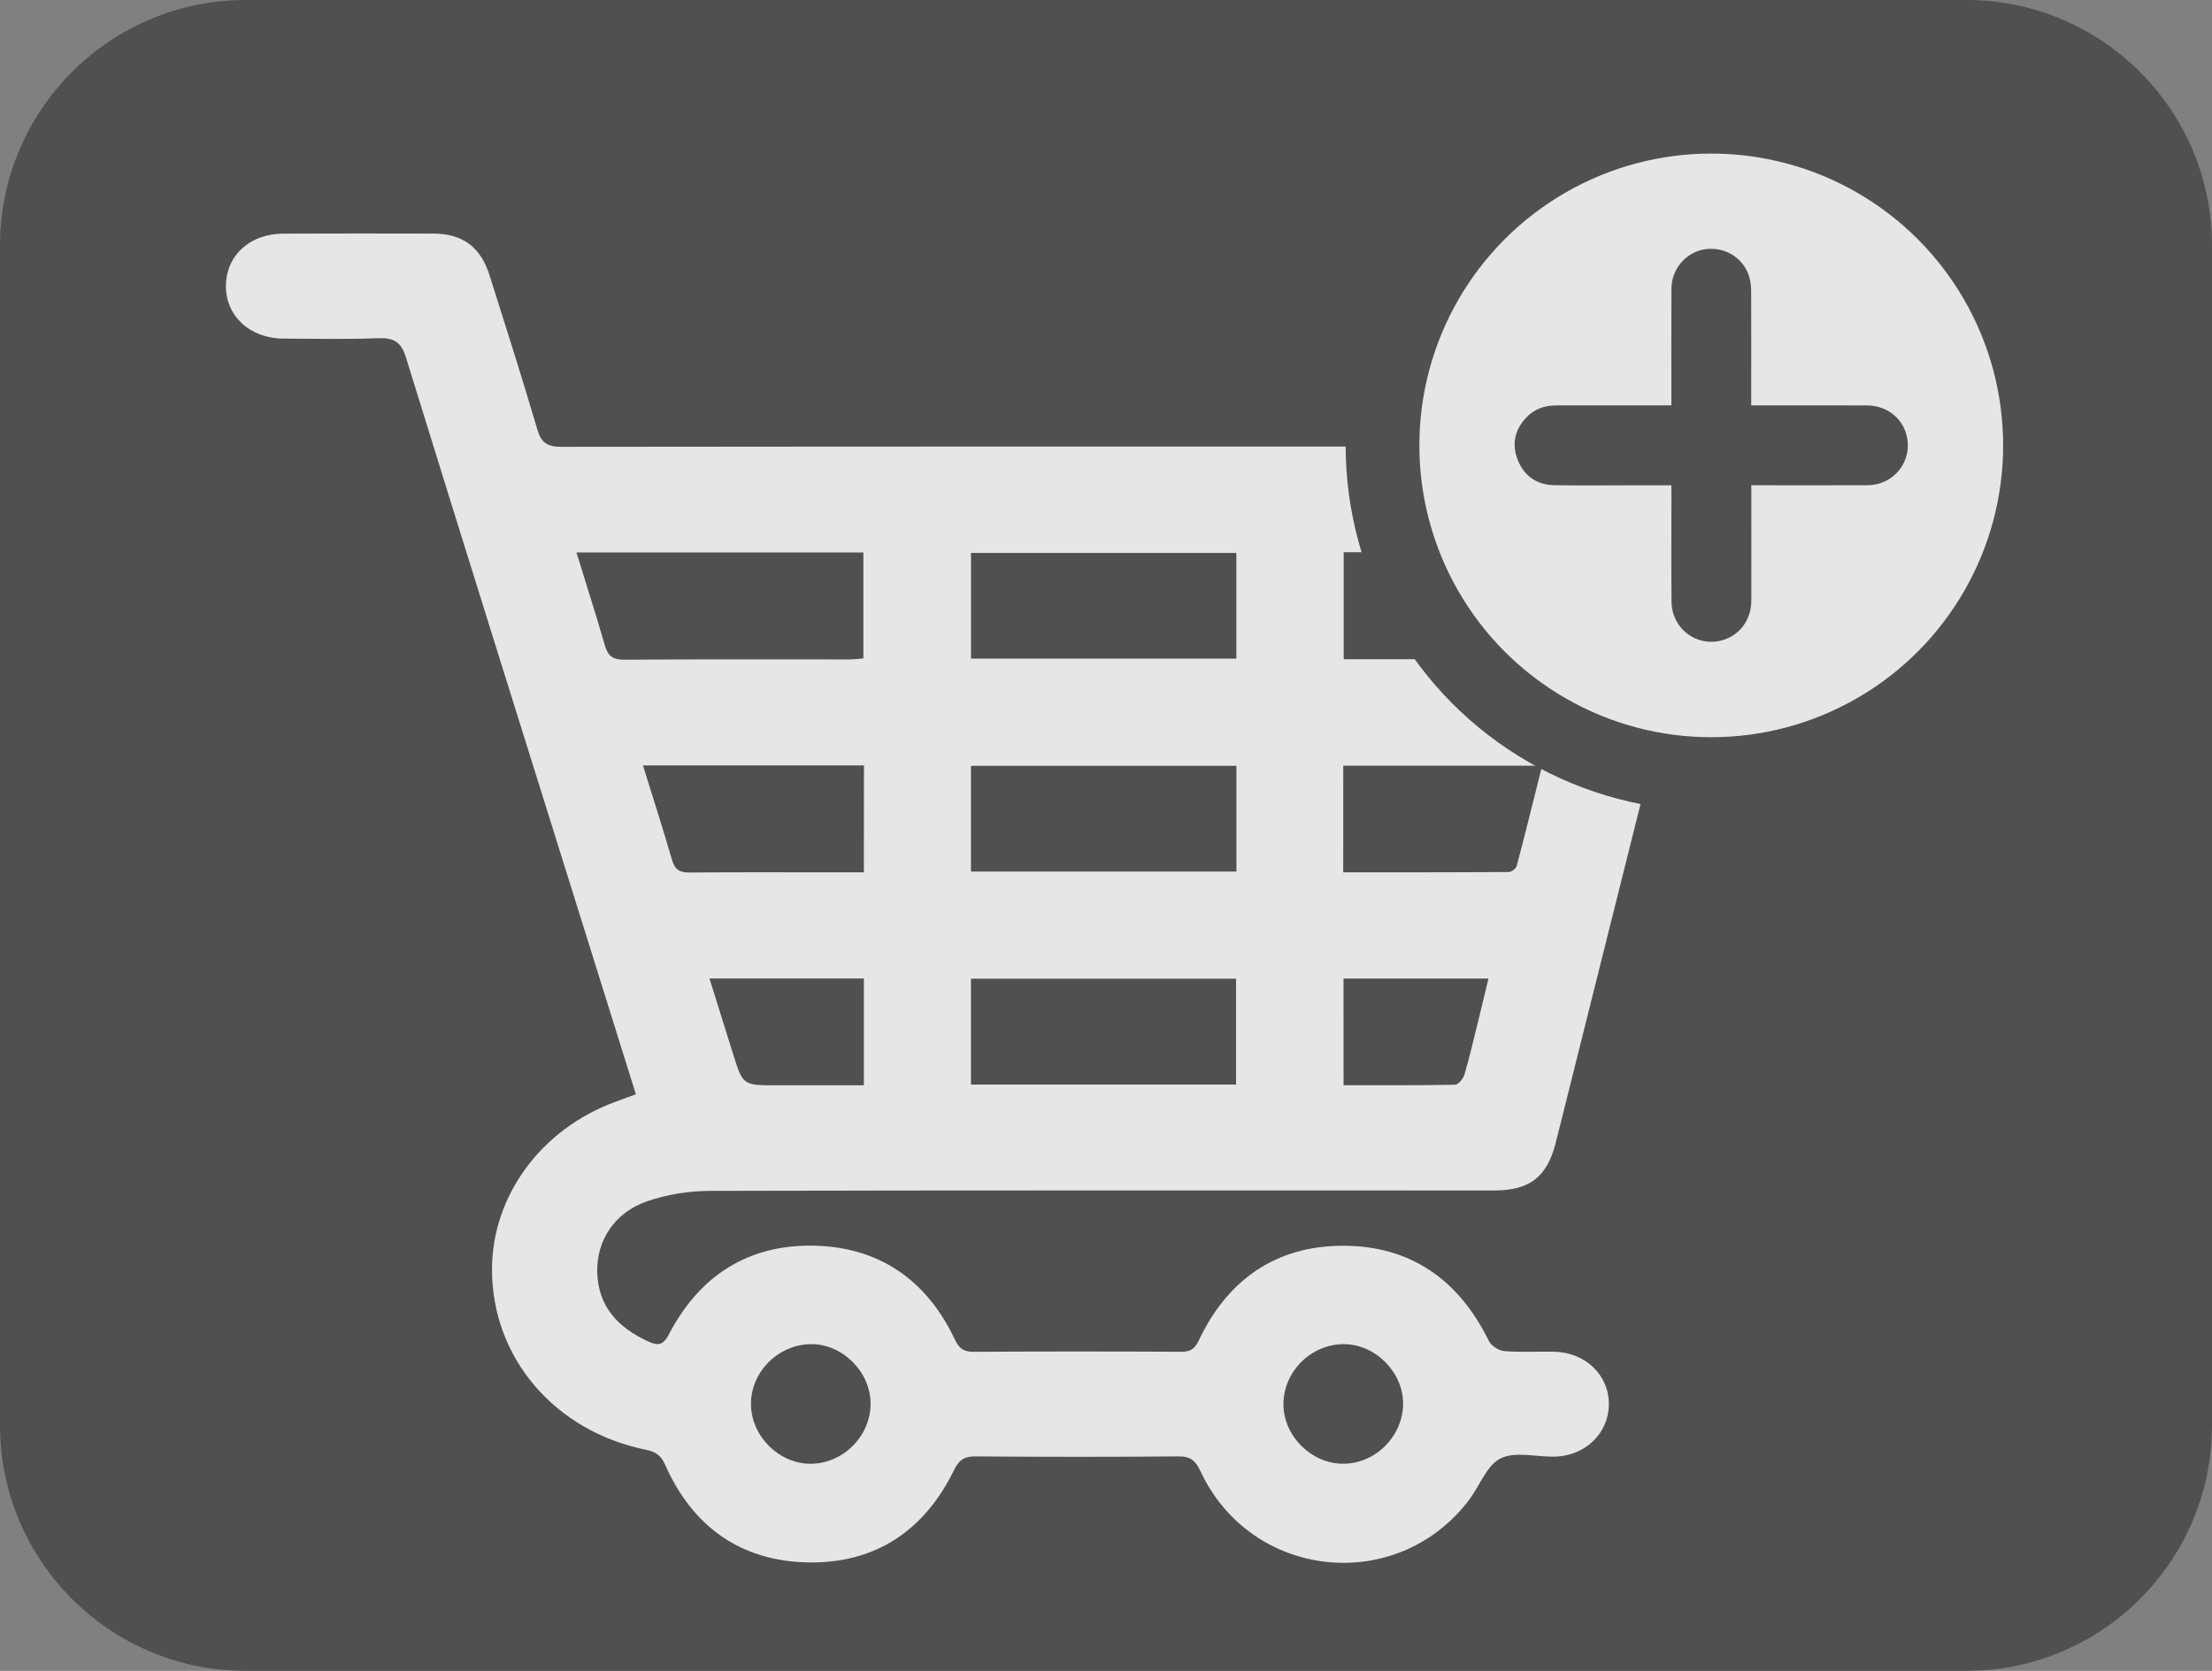
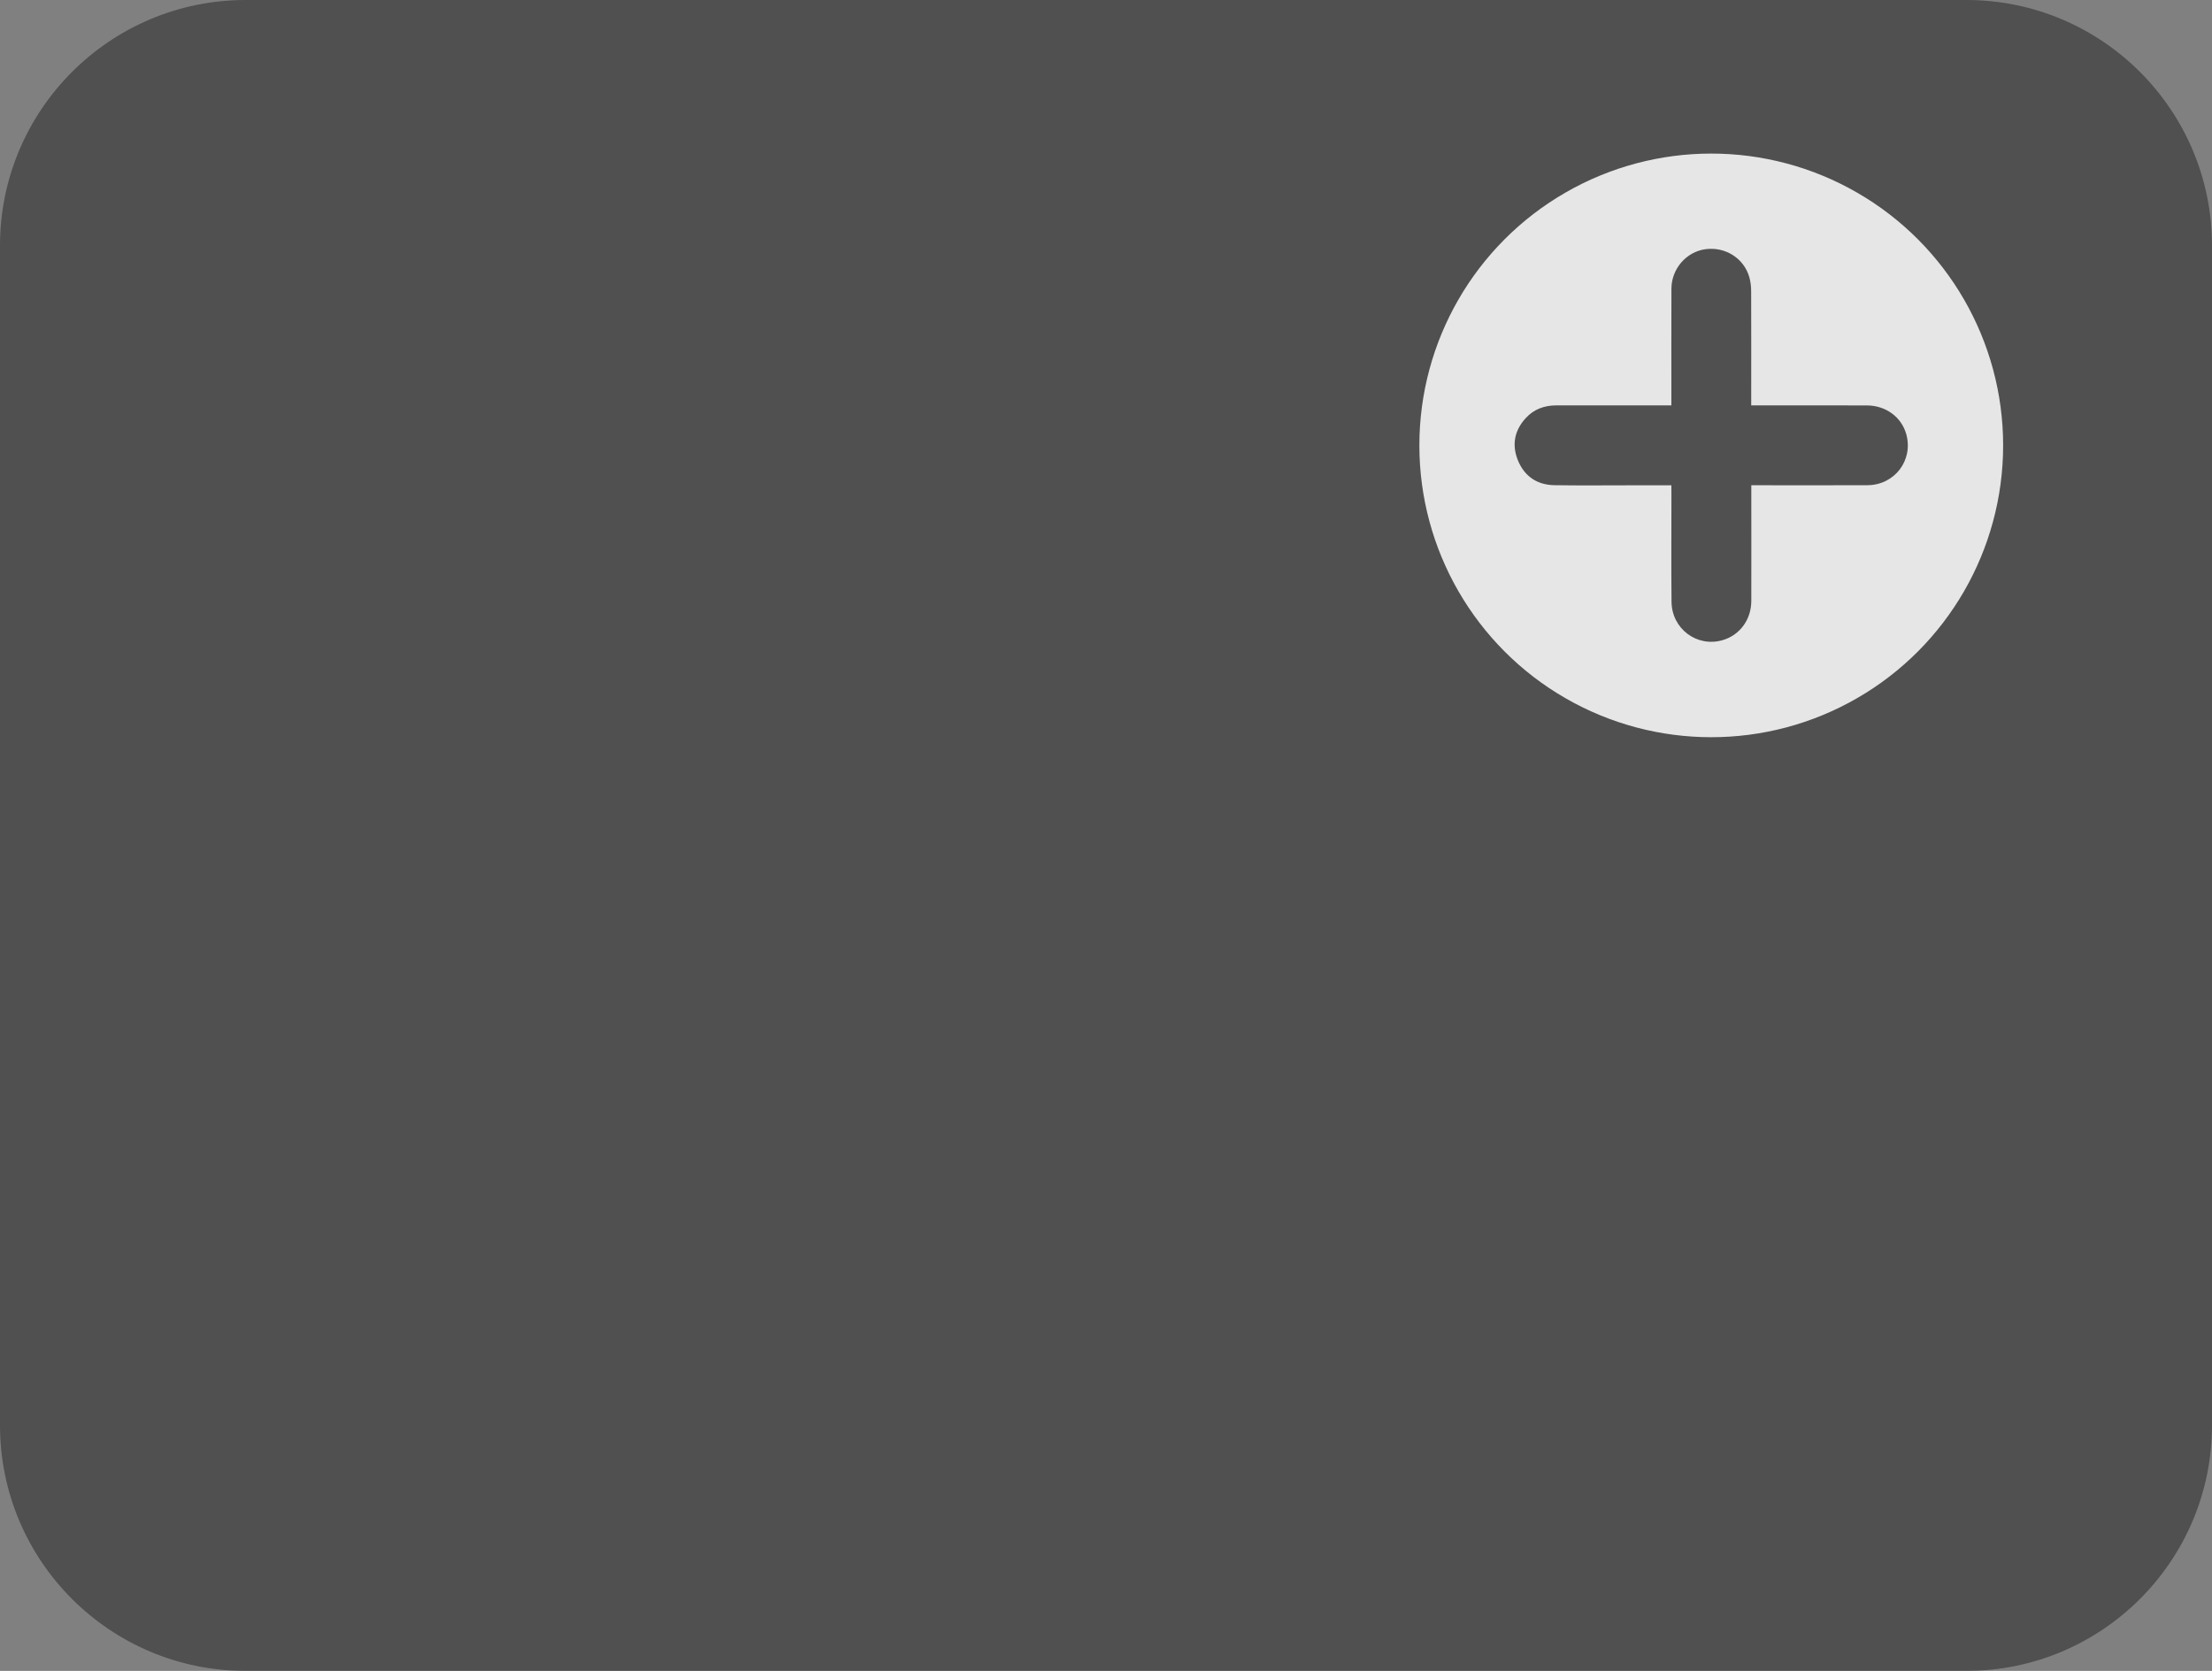
<svg xmlns="http://www.w3.org/2000/svg" version="1.1" id="圖層_1" x="0px" y="0px" width="45px" height="34px" viewBox="0 0 45 34" enable-background="new 0 0 45 34" xml:space="preserve">
  <rect x="0" y="0" width="45" height="34" fill="#808080" stroke="none" />
  <g opacity="0.8">
    <path fill-rule="evenodd" clip-rule="evenodd" fill="#444343" d="M45,29c0,2.761-2.239,5-5,5H5c-2.761,0-5-2.239-5-5V5   c0-2.761,2.239-5,5-5h35c2.761,0,5,2.239,5,5V29z" />
    <g>
-       <path fill-rule="evenodd" clip-rule="evenodd" fill="#FFFFFF" d="M12.936,22.266c-0.373-1.192-0.735-2.351-1.097-3.509    c-1.195-3.825-2.396-7.647-3.578-11.476c-0.1-0.324-0.246-0.41-0.563-0.399C7.056,6.906,6.412,6.893,5.769,6.89    C5.082,6.888,4.585,6.425,4.596,5.804c0.011-0.613,0.491-1.049,1.172-1.05C6.782,4.75,7.798,4.75,8.813,4.753    c0.601,0.002,0.964,0.271,1.148,0.854c0.329,1.042,0.662,2.081,0.969,3.129c0.082,0.28,0.208,0.356,0.492,0.356    c7.401-0.008,14.801-0.006,22.203-0.006c0.971,0,1.424,0.582,1.19,1.52c-1.054,4.215-2.11,8.429-3.165,12.644    c-0.174,0.695-0.526,0.974-1.255,0.974c-5.314,0-10.627-0.005-15.941,0.008c-0.431,0-0.881,0.071-1.287,0.211    c-0.667,0.229-1.034,0.803-1.017,1.446c0.02,0.707,0.431,1.129,1.04,1.409c0.199,0.092,0.305,0.072,0.418-0.146    c0.624-1.2,1.627-1.841,2.977-1.804c1.319,0.036,2.276,0.711,2.841,1.91c0.084,0.178,0.175,0.25,0.376,0.249    c1.41-0.009,2.821-0.008,4.23-0.001c0.186,0.001,0.275-0.06,0.355-0.229c0.583-1.234,1.565-1.926,2.931-1.928    c1.381-0.002,2.363,0.696,2.97,1.936c0.049,0.1,0.203,0.199,0.315,0.208c0.336,0.027,0.676,0.004,1.015,0.012    c0.64,0.013,1.119,0.481,1.112,1.077c-0.006,0.583-0.481,1.044-1.1,1.058c-0.372,0.009-0.799-0.112-1.101,0.035    c-0.282,0.137-0.423,0.555-0.639,0.84c-1.465,1.944-4.439,1.631-5.469-0.581c-0.099-0.212-0.203-0.301-0.447-0.299    c-1.376,0.012-2.753,0.011-4.129,0c-0.225-0.001-0.333,0.068-0.433,0.271c-0.604,1.243-1.61,1.917-2.99,1.886    c-1.363-0.031-2.337-0.735-2.891-1.986c-0.083-0.19-0.191-0.266-0.39-0.306c-1.862-0.378-3.136-1.879-3.132-3.674    c0.004-1.497,1-2.85,2.504-3.404C12.641,22.373,12.767,22.328,12.936,22.266z M11.727,11.242c0.2,0.649,0.399,1.268,0.578,1.891    c0.063,0.22,0.167,0.292,0.403,0.291c1.521-0.012,3.041-0.005,4.562-0.006c0.098,0,0.196-0.012,0.294-0.02    c0-0.734,0-1.446,0-2.156C15.611,11.242,13.69,11.242,11.727,11.242z M25.152,13.401c0-0.745,0-1.449,0-2.15    c-1.817,0-3.61,0-5.398,0c0,0.732,0,1.437,0,2.15C21.563,13.401,23.348,13.401,25.152,13.401z M25.153,17.735    c0-0.743,0-1.447,0-2.152c-1.816,0-3.609,0-5.4,0c0,0.732,0,1.436,0,2.152C21.562,17.735,23.347,17.735,25.153,17.735z     M25.146,22.069c0-0.719,0-1.439,0-2.154c-1.815,0-3.602,0-5.393,0c0,0.73,0,1.435,0,2.154    C21.556,22.069,23.335,22.069,25.146,22.069z M27.336,11.237c0,0.742,0,1.447,0,2.176c1.538,0,3.055,0,4.581,0    c0.18-0.726,0.355-1.439,0.537-2.176C30.715,11.237,29.038,11.237,27.336,11.237z M17.576,15.575c-1.511,0-2.982,0-4.496,0    c0.205,0.66,0.407,1.289,0.591,1.922c0.058,0.2,0.157,0.26,0.359,0.257c1.035-0.008,2.071-0.003,3.106-0.003    c0.142,0,0.284,0,0.438,0C17.576,17.003,17.576,16.3,17.576,15.575z M27.326,17.75c1.143,0,2.254,0.002,3.366-0.006    c0.057,0,0.148-0.069,0.163-0.123c0.178-0.671,0.343-1.345,0.518-2.04c-1.372,0-2.703,0-4.046,0    C27.326,16.301,27.326,16.997,27.326,17.75z M14.433,19.91c0.166,0.533,0.323,1.034,0.48,1.535c0.2,0.639,0.2,0.639,0.878,0.639    c0.591,0,1.183,0,1.783,0c0-0.752,0-1.456,0-2.174C16.528,19.91,15.502,19.91,14.433,19.91z M27.333,22.082    c0.769,0,1.52,0.006,2.27-0.01c0.067-0.001,0.167-0.127,0.191-0.213c0.105-0.355,0.187-0.717,0.276-1.076    c0.071-0.287,0.14-0.574,0.211-0.871c-1.018,0-1.979,0-2.949,0C27.333,20.64,27.333,21.343,27.333,22.082z M17.711,28.552    c-0.006-0.646-0.582-1.212-1.223-1.201c-0.674,0.013-1.229,0.585-1.21,1.249c0.018,0.637,0.574,1.182,1.207,1.185    C17.151,29.788,17.718,29.218,17.711,28.552z M28.544,28.565c0.003-0.644-0.566-1.215-1.21-1.214    c-0.671,0.002-1.232,0.569-1.224,1.236c0.008,0.633,0.558,1.185,1.193,1.197C27.967,29.798,28.54,29.234,28.544,28.565z" />
-     </g>
+       </g>
    <circle fill-rule="evenodd" clip-rule="evenodd" fill="#FFFFFF" stroke="#444343" stroke-width="1.5" stroke-miterlimit="10" cx="34.813" cy="9.063" r="6.688" />
    <g>
      <path fill-rule="evenodd" clip-rule="evenodd" fill="#444343" d="M34.002,9.875c-0.26,0-0.507,0-0.754,0    c-0.542,0-1.083,0.006-1.623-0.002c-0.347-0.005-0.606-0.174-0.741-0.496c-0.132-0.315-0.079-0.613,0.153-0.867    c0.166-0.183,0.379-0.261,0.625-0.261c0.732,0.001,1.465,0,2.198,0c0.041,0,0.083,0,0.142,0c0-0.044,0-0.083,0-0.123    c0-0.751-0.002-1.503,0.001-2.254c0.002-0.403,0.303-0.747,0.689-0.801c0.404-0.056,0.786,0.182,0.896,0.571    c0.026,0.092,0.037,0.191,0.037,0.289c0.003,0.725,0.001,1.45,0.001,2.175c0,0.041,0,0.083,0,0.143c0.066,0,0.128,0,0.191,0    c0.721,0,1.442-0.002,2.164,0.001c0.387,0.001,0.706,0.241,0.801,0.59c0.143,0.528-0.238,1.03-0.792,1.033    c-0.736,0.004-1.472,0.001-2.208,0.001c-0.045,0-0.09,0-0.154,0c0,0.047,0,0.091,0,0.134c0,0.74,0.002,1.48,0,2.22    c-0.001,0.384-0.238,0.701-0.591,0.8c-0.517,0.146-1.026-0.234-1.032-0.781c-0.007-0.717-0.002-1.435-0.002-2.153    C34.002,10.029,34.002,9.961,34.002,9.875z" />
    </g>
  </g>
</svg>